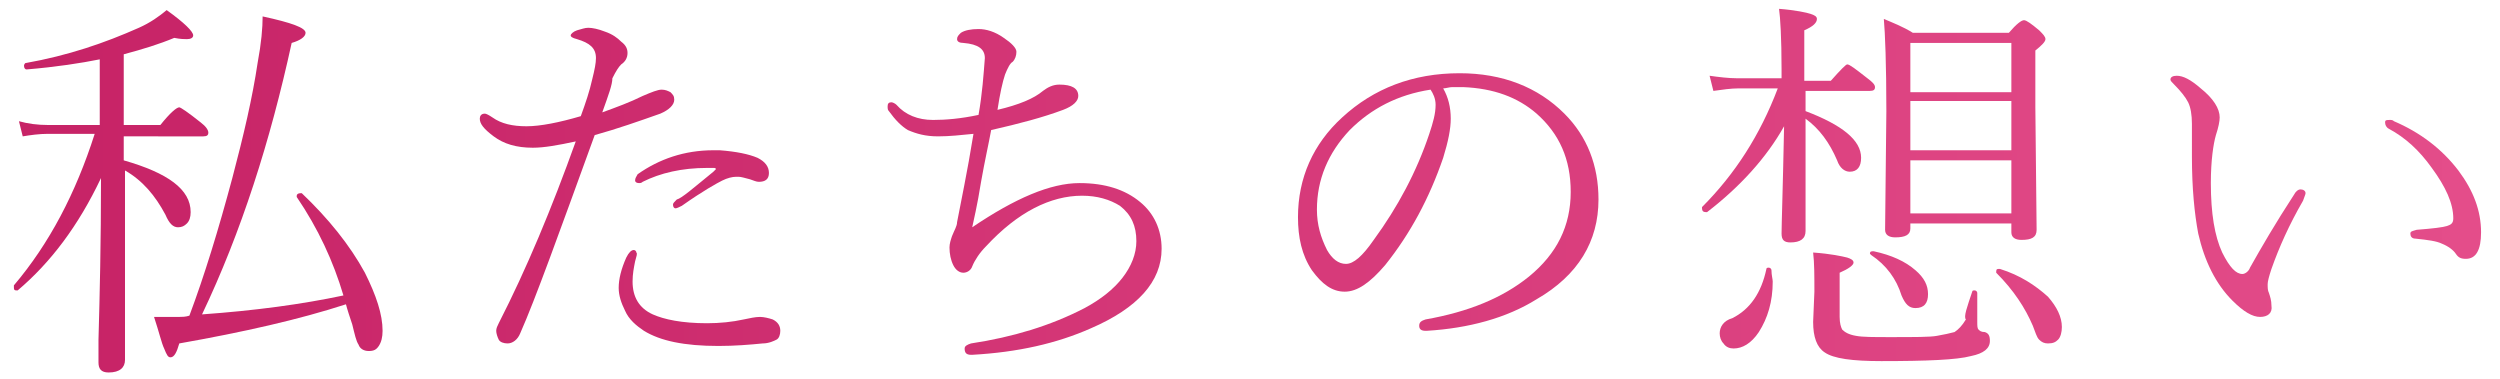
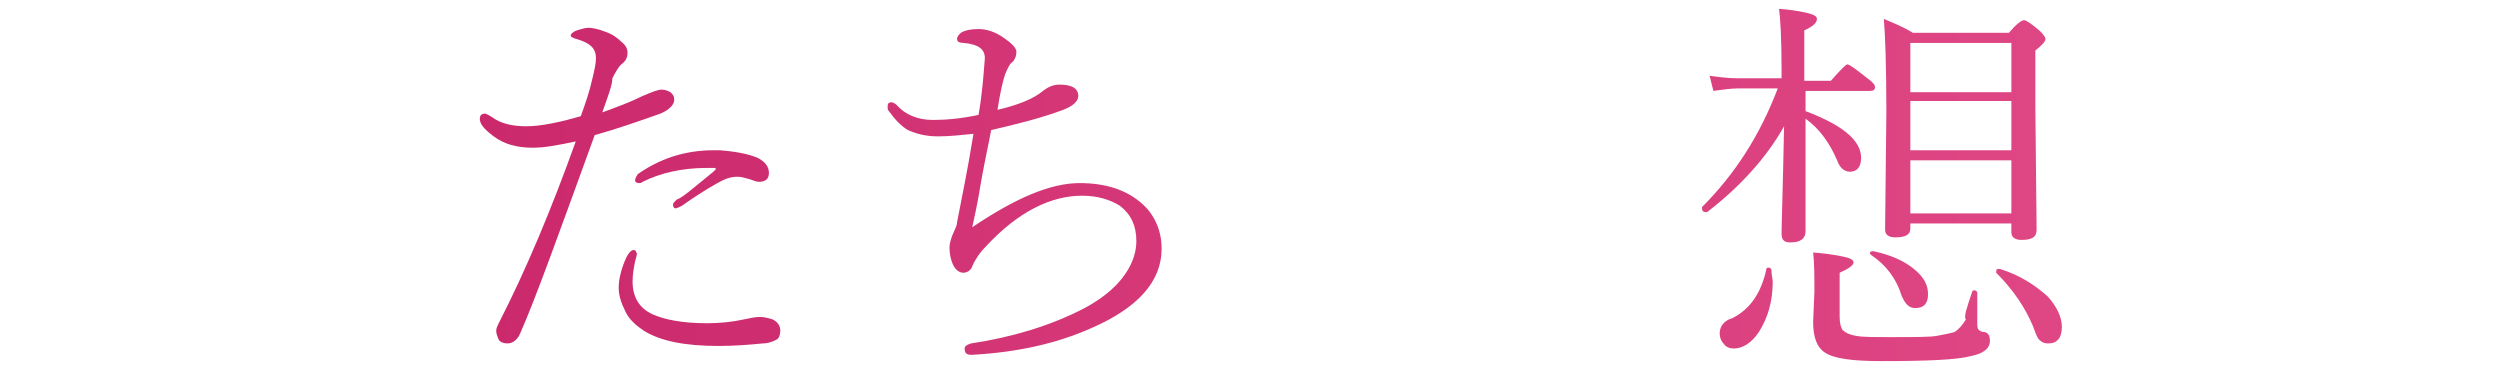
<svg xmlns="http://www.w3.org/2000/svg" version="1.1" id="レイヤー_1" x="0" y="0" viewBox="0 0 198 30" xml:space="preserve">
  <style />
  <linearGradient id="SVGID_1_" gradientUnits="userSpaceOnUse" x1="-16.191" y1="15.016" x2="233.83" y2="15.016">
    <stop offset="0" stop-color="#c41f63" />
    <stop offset="1" stop-color="#e8538f" />
  </linearGradient>
-   <path d="M9.8 10.7v2c3.5 1 5.3 2.3 5.3 4.1 0 .4-.1.7-.3.9-.2.2-.4.3-.7.3-.4 0-.7-.3-1-1-.8-1.5-1.8-2.7-3.2-3.5v15c0 .6-.4 1-1.3 1-.6 0-.8-.3-.8-.8v-1.8c.1-3.5.2-7.7.2-12.8-1.8 3.8-4 6.7-6.6 8.9h-.1c-.2 0-.2-.1-.2-.3v-.1c2.8-3.3 4.9-7.3 6.4-12H3.8c-.7 0-1.4.1-2 .2l-.3-1.2c.7.2 1.5.3 2.3.3h4.1V4.7c-1.5.3-3.4.6-5.8.8-.1 0-.2-.1-.2-.3 0-.1.1-.2.1-.2 3.4-.6 6.3-1.6 9-2.8.9-.4 1.6-.9 2.2-1.4 1.4 1 2.1 1.7 2.1 2 0 .2-.2.3-.5.3-.2 0-.5 0-1-.1-1.2.5-2.5.9-4 1.3v5.6h2.9c.8-1 1.3-1.4 1.5-1.4.1 0 .7.4 1.7 1.2.4.3.6.6.6.8 0 .2-.1.3-.4.3H9.8zm17.6 13.4c-3.7 1.2-8.1 2.2-13.2 3.1-.2.7-.4 1.1-.7 1.1-.2 0-.3-.2-.5-.7-.2-.4-.4-1.3-.8-2.5h2c.2 0 .5 0 .8-.1 1.2-3.2 2.3-6.8 3.4-10.9.9-3.4 1.6-6.4 2-9.1.3-1.6.4-2.8.4-3.7 2.3.5 3.4.9 3.4 1.3 0 .3-.4.6-1.1.8-1.7 7.8-4 15-7.1 21.5 4.2-.3 7.9-.8 11.2-1.5-.8-2.7-2-5.3-3.7-7.8v-.1c0-.1.1-.2.3-.2h.1c2.1 2 3.8 4.1 5 6.3.9 1.8 1.4 3.3 1.4 4.6 0 .5-.1.9-.3 1.2-.2.3-.4.4-.8.4s-.7-.2-.8-.5c-.2-.3-.3-.8-.5-1.6-.2-.6-.4-1.2-.5-1.6z" fill="url(#SVGID_1_)" />
  <linearGradient id="SVGID_00000078744016333463799270000005233930139695127225_" gradientUnits="userSpaceOnUse" x1="235.238" y1="14.883" x2="-9.335" y2="14.883">
    <stop offset="0" stop-color="#e8538f" />
    <stop offset="1" stop-color="#c41f63" />
  </linearGradient>
  <path d="M47.7 8.9c1.1-.4 2.2-.8 3.2-1.3.7-.3 1.2-.5 1.5-.5.3 0 .5.1.7.2.2.2.3.3.3.6 0 .4-.4.8-1.1 1.1-1.7.6-3.4 1.2-5.2 1.7-2.8 7.7-4.7 13-5.9 15.7-.2.5-.6.8-1 .8-.3 0-.6-.1-.7-.3-.1-.2-.2-.5-.2-.7 0-.2.1-.4.2-.6 2.2-4.3 4.2-9.1 6.1-14.4-1.4.3-2.5.5-3.4.5-1.3 0-2.3-.3-3.1-.9-.8-.6-1.1-1-1.1-1.4 0-.2.1-.4.4-.4.1 0 .3.1.6.3.7.5 1.6.7 2.7.7s2.6-.3 4.3-.8c.4-1.1.7-2 .9-2.9.2-.8.3-1.3.3-1.7 0-.8-.5-1.2-1.5-1.5-.4-.1-.5-.2-.5-.3 0-.1.2-.3.5-.4.4-.1.6-.2.9-.2.3 0 .8.1 1.3.3.6.2 1 .5 1.3.8.4.3.5.6.5.9 0 .4-.2.7-.5.9-.2.2-.4.5-.7 1.1 0 .5-.3 1.3-.8 2.7zm2.6 11.8c-.1.5-.2 1-.2 1.6 0 1.2.5 2.1 1.6 2.6.9.4 2.3.7 4.3.7 1 0 2-.1 2.9-.3.5-.1.9-.2 1.3-.2.3 0 .7.1 1 .2.4.2.6.5.6.9 0 .3-.1.6-.3.7-.2.1-.6.3-1.1.3-1 .1-2.2.2-3.5.2-2.7 0-4.6-.4-5.9-1.2-.6-.4-1.2-.9-1.5-1.6-.3-.6-.5-1.2-.5-1.8 0-.7.2-1.5.6-2.4.2-.4.4-.6.6-.6.1 0 .2.1.2.2.1.1 0 .3-.1.7zm6.2-7.1l.2-.2c0-.1-.1-.1-.2-.1H56c-2 0-3.7.4-5.1 1.1-.1.1-.2.1-.3.1-.2 0-.3-.1-.3-.2 0-.2.1-.3.2-.5 1.7-1.2 3.7-1.9 6-1.9h.5c1.3.1 2.3.3 3 .6.6.3.9.7.9 1.2s-.3.7-.8.7c-.2 0-.4-.1-.7-.2-.4-.1-.7-.2-.9-.2h-.2c-.3 0-.7.1-1.1.3-.4.2-1.5.8-3.2 2-.2.1-.4.2-.5.2-.1 0-.2-.1-.2-.3 0-.1.1-.2.3-.4.4-.1 1.3-.9 2.9-2.2z" fill="url(#SVGID_00000078744016333463799270000005233930139695127225_)" />
  <linearGradient id="SVGID_00000126324906971302122940000007087193035562257318_" gradientUnits="userSpaceOnUse" x1="-25.333" y1="15.149" x2="224.688" y2="15.149">
    <stop offset="0" stop-color="#c41f63" />
    <stop offset="1" stop-color="#e8538f" />
  </linearGradient>
  <path d="M77.1 10.6c-1 .1-1.9.2-2.8.2-1 0-1.7-.2-2.4-.5-.5-.3-1-.8-1.5-1.5-.1-.1-.1-.2-.1-.4s.1-.3.3-.3c.1 0 .3.1.4.2.7.8 1.7 1.2 2.9 1.2 1 0 2.2-.1 3.6-.4.3-1.7.4-3.2.5-4.5 0-.7-.5-1.1-1.7-1.2-.3 0-.5-.1-.5-.3 0-.2.1-.3.3-.5.3-.2.8-.3 1.4-.3s1.3.2 2 .7c.6.4 1 .8 1 1.1 0 .3-.1.6-.3.8-.2.1-.4.5-.6 1-.2.6-.4 1.5-.6 2.8 1.7-.4 2.9-.9 3.6-1.5.4-.3.8-.5 1.3-.5 1 0 1.5.3 1.5.9 0 .4-.4.8-1.2 1.1-1.6.6-3.5 1.1-5.7 1.6-.2 1.1-.5 2.4-.8 4.1-.3 1.9-.6 3.1-.7 3.6 3.4-2.3 6.2-3.5 8.5-3.5 2 0 3.6.5 4.8 1.5 1.1.9 1.7 2.2 1.7 3.7 0 2.6-1.9 4.7-5.6 6.3-2.7 1.2-5.8 1.9-9.4 2.1h-.1c-.4 0-.5-.2-.5-.5 0-.2.2-.3.5-.4 3.3-.5 6.3-1.4 9-2.8 1.3-.7 2.3-1.5 3-2.4.7-.9 1.1-1.9 1.1-2.9 0-1.2-.4-2.1-1.3-2.8-.8-.5-1.8-.8-3-.8-2.5 0-5.1 1.3-7.6 4-.5.5-.9 1.1-1.1 1.6-.1.3-.4.5-.7.5-.3 0-.6-.2-.8-.6-.2-.4-.3-.9-.3-1.4 0-.3.1-.6.2-.9.2-.5.4-.8.4-1.1.3-1.6.8-3.9 1.3-7z" fill="url(#SVGID_00000126324906971302122940000007087193035562257318_)" />
  <linearGradient id="SVGID_00000002374265839074166420000008080730325559942066_" gradientUnits="userSpaceOnUse" x1="-25.333" y1="16.032" x2="224.688" y2="16.032">
    <stop offset="0" stop-color="#c41f63" />
    <stop offset="1" stop-color="#e8538f" />
  </linearGradient>
-   <path d="M114.3 7c.4.7.6 1.5.6 2.4 0 .8-.2 1.8-.6 3.1-1.1 3.2-2.6 6-4.6 8.5-1.2 1.4-2.2 2.1-3.2 2.1s-1.8-.6-2.6-1.7c-.8-1.2-1.1-2.6-1.1-4.2 0-3.1 1.2-5.8 3.5-7.9 2.5-2.3 5.6-3.5 9.3-3.5 3.4 0 6.2 1.1 8.3 3.2 1.8 1.8 2.7 4.1 2.7 6.8 0 3.3-1.6 6-4.9 7.9-2.4 1.5-5.4 2.3-8.7 2.5h-.1c-.3 0-.5-.1-.5-.4 0-.3.2-.4.5-.5 3.4-.6 6.1-1.7 8.2-3.4 2.2-1.8 3.3-4 3.3-6.7 0-2.6-.9-4.6-2.7-6.2-1.5-1.3-3.4-2-5.8-2.1h-.9c-.2 0-.5.1-.7.1zm-1 .1c-2.6.4-4.7 1.5-6.4 3.2-1.7 1.8-2.6 3.9-2.6 6.3 0 1.2.3 2.2.8 3.2.4.7.9 1.1 1.5 1.1s1.3-.6 2.2-1.9c1.9-2.6 3.4-5.4 4.4-8.4.3-.9.5-1.6.5-2.3 0-.5-.2-.9-.4-1.2z" fill="url(#SVGID_00000002374265839074166420000008080730325559942066_)" />
  <linearGradient id="SVGID_00000101098748407456248510000004483391157383665810_" gradientUnits="userSpaceOnUse" x1="-25.333" y1="14.719" x2="224.688" y2="14.719">
    <stop offset="0" stop-color="#c41f63" />
    <stop offset="1" stop-color="#e8538f" />
  </linearGradient>
  <path d="M143 7.1v1.7c2.9 1.1 4.4 2.3 4.4 3.7 0 .7-.3 1.1-.9 1.1-.4 0-.8-.3-1-.9-.6-1.4-1.4-2.5-2.5-3.3v8.9c0 .6-.4.9-1.2.9-.5 0-.7-.2-.7-.7 0-.7.1-3.5.2-8.5-1.4 2.5-3.5 4.8-6.1 6.8h-.1c-.2 0-.3-.1-.3-.3v-.1c2.6-2.6 4.6-5.7 6-9.4h-3.1c-.6 0-1.3.1-2 .2l-.3-1.2c.7.1 1.5.2 2.2.2h3.5v-.7c0-2.5-.1-4.1-.2-4.8 1.3.1 2.2.3 2.5.4.3.1.5.2.5.4 0 .3-.3.6-1 .9v4h2.1c.8-.9 1.2-1.3 1.3-1.3.2 0 .7.4 1.6 1.1.4.3.6.5.6.7 0 .2-.1.3-.4.3H143zm-3.1 14.2c0-.1.1-.1.2-.1s.2.1.2.2c0 .4.1.7.1.9 0 1.6-.4 2.9-1.1 4-.6.9-1.3 1.3-2 1.3-.3 0-.6-.1-.8-.4-.2-.2-.3-.5-.3-.8 0-.5.3-1 1-1.2 1.4-.7 2.3-2 2.7-3.9zm16.3 1.8c0-.1.1-.1.2-.1s.2.1.2.2v2.3c0 .3 0 .5.1.6.1.1.2.2.5.2.3.1.4.3.4.7 0 .6-.5 1-1.5 1.2-1.1.3-3.5.4-7.1.4-2.3 0-3.8-.2-4.5-.7-.6-.4-.9-1.2-.9-2.4l.1-2.4c0-1.2 0-2.3-.1-3.1 1.4.1 2.3.3 2.7.4.3.1.5.2.5.4s-.4.5-1.1.8v3.5c0 .5.1.8.2 1 .2.2.5.4 1.1.5.5.1 1.4.1 2.7.1 1.9 0 3.2 0 3.7-.1.6-.1 1-.2 1.4-.3.3-.2.6-.5.9-1-.2-.2.1-1 .5-2.2zm-8-2.9l-.1-.1c0-.2.1-.2.3-.2 1.4.3 2.5.8 3.3 1.5.7.6 1 1.2 1 1.9s-.3 1.1-1 1.1c-.5 0-.8-.3-1.1-1-.4-1.3-1.2-2.4-2.4-3.2zm11.1-2.5h-8v.4c0 .5-.4.7-1.2.7-.5 0-.8-.2-.8-.6l.1-9.4c0-3.7-.1-6.2-.2-7.3.7.3 1.5.6 2.3 1.1h7.6c.6-.7 1-1 1.2-1 .2 0 .6.3 1.2.8.3.3.5.5.5.7 0 .2-.3.5-.8.9v4.5l.1 9.7c0 .6-.4.8-1.2.8-.5 0-.8-.2-.8-.6v-.7zm0-10.5V3.4h-8v3.9h8zm0 4.7V8h-8v3.9h8zm0 5v-4.2h-8v4.2h8zm-1.2 4.7v-.1c0-.2.1-.2.2-.2h.1c1.6.5 2.8 1.3 3.8 2.2.7.8 1.1 1.6 1.1 2.4 0 .4-.1.8-.3 1-.2.2-.4.3-.8.3-.3 0-.5-.1-.7-.3-.2-.2-.3-.6-.5-1.1-.6-1.4-1.5-2.8-2.9-4.2z" fill="url(#SVGID_00000101098748407456248510000004483391157383665810_)" />
  <linearGradient id="SVGID_00000156547917686806103720000008502695142122266755_" gradientUnits="userSpaceOnUse" x1="-25.333" y1="15.563" x2="224.688" y2="15.563">
    <stop offset="0" stop-color="#c41f63" />
    <stop offset="1" stop-color="#e8538f" />
  </linearGradient>
-   <path d="M179 25.1c-.6 0-1.3-.4-2.2-1.3-1.3-1.3-2.2-3.1-2.7-5.3-.3-1.6-.5-3.6-.5-6.1V9.8c0-.7-.1-1.3-.3-1.7-.2-.4-.6-.9-1.1-1.4-.2-.2-.3-.3-.3-.4 0-.2.2-.3.5-.3.5 0 1.1.3 1.9 1 1 .8 1.5 1.6 1.5 2.3 0 .3-.1.8-.3 1.4-.2.7-.4 2-.4 3.8 0 2.4.3 4.2.9 5.5.6 1.2 1.1 1.7 1.6 1.7.2 0 .5-.2.6-.5.9-1.6 2-3.5 3.5-5.8.1-.2.3-.4.5-.4s.4.1.4.3c0 .1-.1.3-.2.6-1.1 1.9-1.9 3.7-2.5 5.4-.2.6-.3 1-.3 1.2 0 .3 0 .5.1.7.1.3.2.6.2 1 .1.6-.3.9-.9.9zm9.9-15.4c0-.2.1-.2.4-.2.1 0 .2 0 .3.1 2.1.9 3.8 2.2 5.1 3.9 1.2 1.6 1.8 3.2 1.8 4.9 0 1.4-.4 2.1-1.2 2.1-.4 0-.6-.1-.8-.4-.2-.3-.6-.6-1.1-.8-.4-.2-1.1-.3-2.1-.4-.3 0-.4-.2-.4-.4s.2-.2.5-.3c1.3-.1 2.1-.2 2.4-.3.3-.1.5-.2.5-.6 0-1.2-.6-2.5-1.7-4-1-1.4-2.1-2.4-3.4-3.1-.2-.1-.3-.3-.3-.5z" fill="url(#SVGID_00000156547917686806103720000008502695142122266755_)" />
</svg>